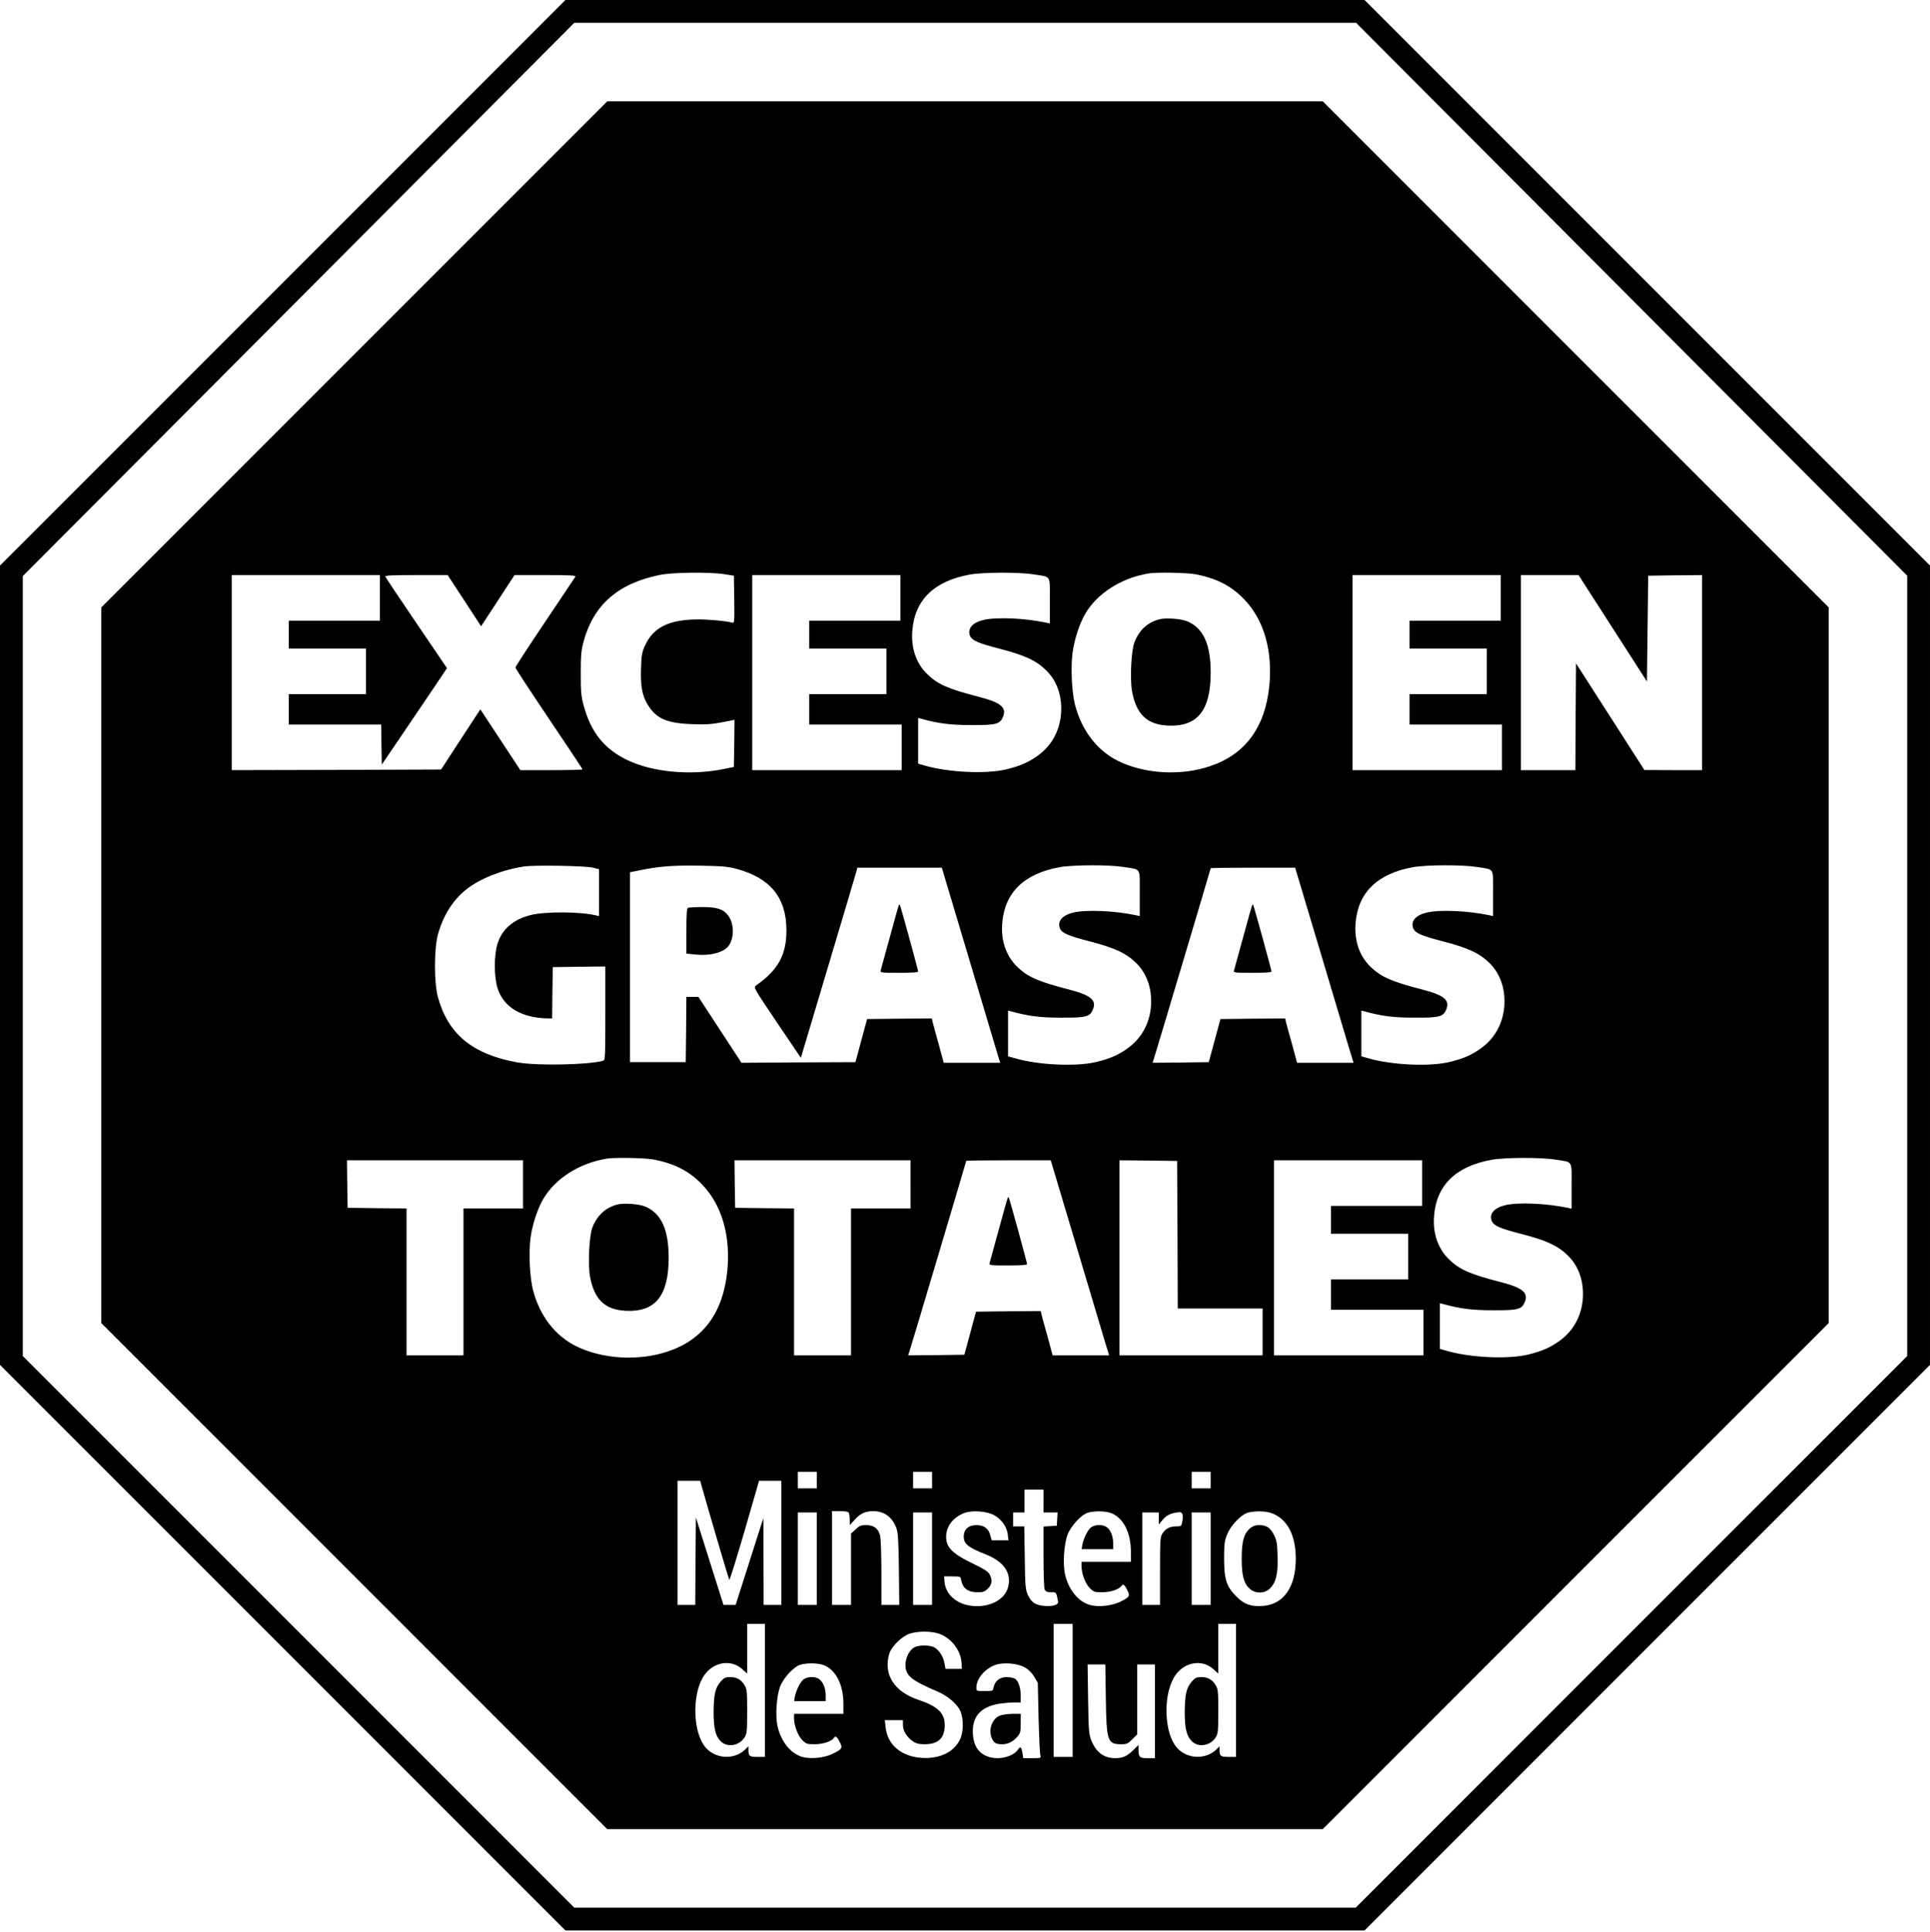
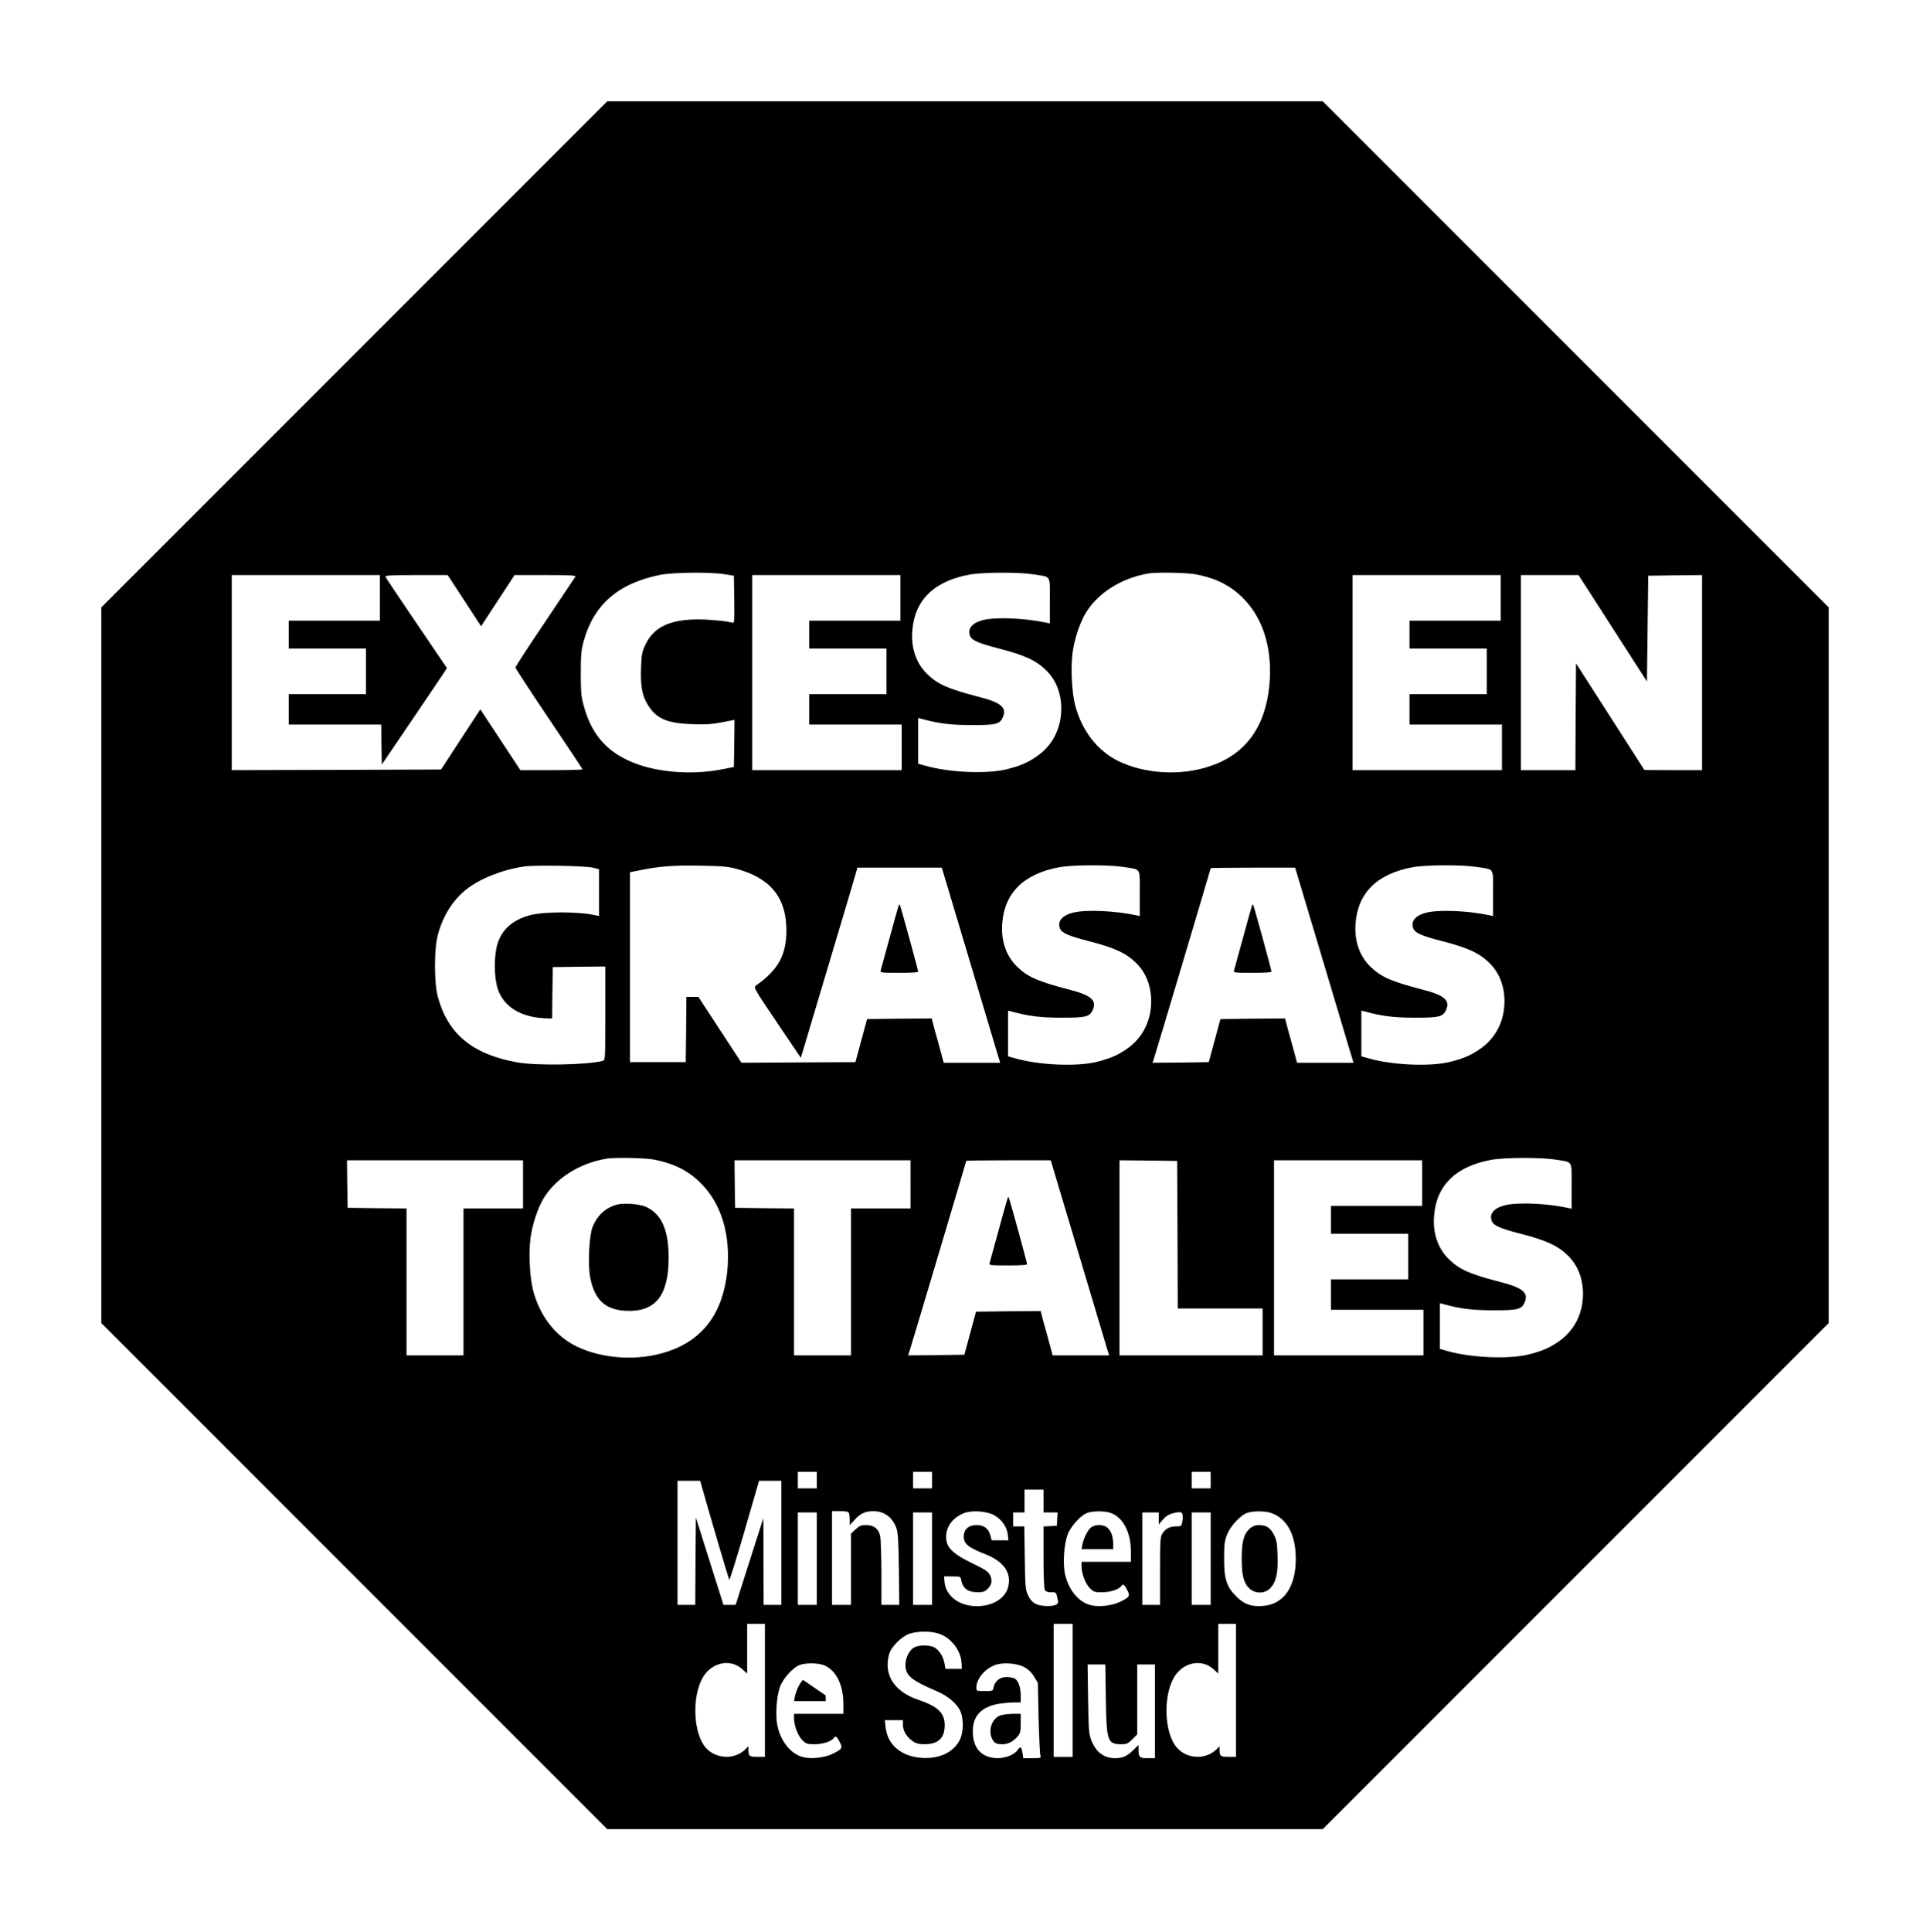
<svg xmlns="http://www.w3.org/2000/svg" version="1.0" width="1524pt" height="1525pt" viewBox="0 0 1524 1525" preserveAspectRatio="xMidYMid meet">
  <g transform="translate(0,1525) scale(0.1,-0.1)" fill="#000000" stroke="none">
-     <path d="M2232 13017 l-2232 -2232 0 -3155 0 -3155 2233 -2233 2232 -2232 3155 0 3155 0 2233 2233 2232 2232 0 3155 0 3155 -2233 2233 -2232 2232 -3155 0 -3155 0 -2233 -2233z m10652 -129 l2176 -2183 0 -3080 0 -3080 -2177 -2177 -2178 -2178 -3085 0 -3085 0 -2177 2177 -2178 2178 0 3078 0 3079 2178 2184 2177 2184 3087 0 3086 0 2176 -2182z" />
    <path d="M2798 12453 l-1998 -1998 0 -2825 0 -2825 1998 -1998 1997 -1997 2825 0 2825 0 1998 1998 1997 1997 0 2825 0 2825 -1998 1998 -1997 1997 -2825 0 -2825 0 -1997 -1997z m2922 -1736 l75 -12 3 -188 c2 -176 1 -188 -15 -183 -44 13 -183 26 -271 26 -227 -1 -353 -62 -418 -205 -24 -52 -29 -76 -32 -178 -5 -141 8 -217 52 -289 67 -112 154 -149 356 -155 105 -4 157 0 233 15 l97 19 -2 -186 -3 -186 -85 -17 c-258 -52 -557 -24 -755 71 -183 87 -289 220 -346 431 -20 73 -23 109 -23 255 0 143 4 183 22 250 79 290 272 459 602 526 102 21 395 24 510 6z m2446 -2 c137 -22 124 0 124 -207 l0 -180 -27 6 c-168 36 -392 46 -496 22 -89 -21 -130 -69 -107 -126 15 -36 65 -58 228 -100 206 -53 296 -95 377 -176 75 -76 115 -179 115 -299 0 -154 -68 -289 -190 -374 -73 -51 -132 -77 -240 -104 -158 -39 -458 -26 -647 29 l-53 15 0 180 0 181 23 -6 c137 -38 231 -50 397 -50 196 -1 226 7 250 64 31 75 -17 114 -192 159 -243 63 -323 98 -408 181 -85 83 -127 204 -116 340 18 243 172 393 454 444 106 19 393 20 508 1z m1276 1 c167 -32 284 -93 386 -201 153 -161 222 -403 195 -679 -33 -329 -190 -542 -469 -635 -231 -78 -515 -61 -724 41 -167 83 -288 240 -341 443 -26 103 -35 291 -20 410 14 107 56 234 102 312 96 161 284 280 499 316 63 11 304 6 372 -7z m-6442 -186 l0 -180 -360 0 -360 0 0 -110 0 -110 305 0 305 0 0 -180 0 -180 -305 0 -305 0 0 -120 0 -120 365 0 365 0 2 -158 3 -158 240 354 c132 195 248 366 257 381 l17 27 -241 355 c-132 194 -243 360 -245 367 -4 9 49 12 243 12 l249 0 132 -202 132 -202 132 202 132 202 244 0 c193 0 243 -3 237 -12 -4 -7 -113 -169 -241 -360 -128 -190 -233 -351 -233 -358 0 -6 119 -188 265 -405 146 -216 265 -396 265 -399 0 -3 -110 -6 -245 -6 l-246 0 -158 240 -158 240 -155 -237 -155 -238 -827 -3 -826 -2 0 770 0 770 585 0 585 0 0 -180z m4110 0 l0 -180 -360 0 -360 0 0 -110 0 -110 305 0 305 0 0 -180 0 -180 -305 0 -305 0 0 -120 0 -120 365 0 365 0 0 -180 0 -180 -590 0 -590 0 0 770 0 770 585 0 585 0 0 -180z m4740 0 l0 -180 -360 0 -360 0 0 -110 0 -110 305 0 305 0 0 -180 0 -180 -305 0 -305 0 0 -120 0 -120 365 0 365 0 0 -180 0 -180 -590 0 -590 0 0 770 0 770 585 0 585 0 0 -180z m885 -240 l270 -420 5 417 5 418 213 3 212 2 0 -770 0 -770 -227 0 -228 1 -270 421 -270 421 -3 -421 -2 -422 -215 0 -215 0 0 770 0 770 228 0 227 0 270 -420z m-8052 -1890 l47 -12 0 -185 0 -185 -22 5 c-125 31 -409 32 -522 2 -136 -36 -221 -111 -257 -224 -29 -93 -29 -260 0 -353 48 -151 191 -235 403 -238 l28 0 2 203 3 202 208 3 207 2 0 -369 c0 -343 -1 -370 -17 -375 -118 -33 -528 -41 -683 -12 -350 64 -542 223 -622 514 -31 112 -31 382 0 494 40 148 117 270 221 354 107 86 282 156 456 183 80 13 487 6 548 -9z m1132 -9 c268 -72 395 -227 395 -486 0 -194 -65 -312 -240 -435 -21 -15 -18 -20 166 -293 l188 -278 217 727 c120 400 220 737 223 750 l6 24 334 0 333 0 198 -662 c109 -365 212 -711 230 -770 l33 -108 -223 0 -223 0 -40 148 c-23 81 -44 159 -48 175 l-6 27 -256 -2 -255 -3 -46 -170 -46 -170 -450 -2 -450 -3 -170 260 -170 260 -47 0 -48 0 -2 -257 -3 -258 -220 0 -220 0 0 750 0 749 65 13 c164 34 267 42 480 39 182 -3 227 -7 295 -25z m3061 14 c137 -22 124 0 124 -207 l0 -180 -27 6 c-168 36 -392 46 -496 22 -89 -21 -130 -69 -107 -126 15 -36 65 -58 228 -100 206 -53 296 -95 377 -176 75 -76 115 -179 115 -299 0 -154 -68 -289 -190 -374 -73 -51 -132 -77 -240 -104 -158 -39 -458 -26 -647 29 l-53 15 0 180 0 181 23 -6 c137 -38 231 -50 397 -50 196 -1 226 7 250 64 31 75 -17 114 -192 159 -243 63 -323 98 -408 181 -85 83 -127 204 -116 340 18 243 172 393 454 444 106 19 393 20 508 1z m2790 0 c137 -22 124 0 124 -207 l0 -180 -27 6 c-168 36 -392 46 -496 22 -89 -21 -130 -69 -107 -126 15 -36 65 -58 228 -100 206 -53 296 -95 377 -176 75 -76 115 -179 115 -299 0 -154 -68 -289 -190 -374 -73 -51 -132 -77 -240 -104 -158 -39 -458 -26 -647 29 l-53 15 0 180 0 181 23 -6 c137 -38 231 -50 397 -50 196 -1 226 7 250 64 31 75 -17 114 -192 159 -243 63 -323 98 -408 181 -85 83 -127 204 -116 340 18 243 172 393 454 444 106 19 393 20 508 1z m-1241 -667 c109 -365 212 -711 230 -770 l33 -108 -223 0 -223 0 -40 148 c-23 81 -44 159 -48 175 l-6 27 -256 -2 -255 -3 -46 -170 -46 -170 -222 -3 -222 -2 9 27 c14 41 450 1504 450 1509 0 2 150 4 334 4 l333 0 198 -662z m-5263 -1642 c167 -32 284 -93 386 -201 153 -161 222 -403 195 -679 -33 -329 -190 -542 -469 -635 -231 -78 -515 -61 -724 41 -167 83 -288 240 -341 443 -26 103 -35 291 -20 410 14 107 56 234 102 312 96 161 284 280 499 316 63 11 304 6 372 -7z m7124 -1 c137 -22 124 0 124 -207 l0 -180 -27 6 c-168 36 -392 46 -496 22 -89 -21 -130 -69 -107 -126 15 -36 65 -58 228 -100 206 -53 296 -95 377 -176 75 -76 115 -179 115 -299 0 -154 -68 -289 -190 -374 -73 -51 -132 -77 -240 -104 -158 -39 -458 -26 -647 29 l-53 15 0 180 0 181 23 -6 c137 -38 231 -50 397 -50 196 -1 226 7 250 64 31 75 -17 114 -192 159 -243 63 -323 98 -408 181 -85 83 -127 204 -116 340 18 243 172 393 454 444 106 19 393 20 508 1z m-8156 -195 l0 -190 -235 0 -235 0 0 -580 0 -580 -225 0 -225 0 0 580 0 580 -232 2 -233 3 -3 188 -2 187 695 0 695 0 0 -190z m3060 0 l0 -190 -235 0 -235 0 0 -580 0 -580 -225 0 -225 0 0 580 0 580 -232 2 -233 3 -3 188 -2 187 695 0 695 0 0 -190z m1305 -472 c109 -365 212 -711 230 -770 l33 -108 -223 0 -223 0 -40 148 c-23 81 -44 159 -48 175 l-6 27 -256 -2 -255 -3 -46 -170 -46 -170 -222 -3 -222 -2 9 27 c14 41 450 1504 450 1509 0 2 150 4 334 4 l333 0 198 -662z m803 75 l2 -583 335 0 335 0 0 -185 0 -185 -565 0 -565 0 0 770 0 770 228 -2 227 -3 3 -582z m1932 407 l0 -180 -360 0 -360 0 0 -110 0 -110 305 0 305 0 0 -180 0 -180 -305 0 -305 0 0 -120 0 -120 365 0 365 0 0 -180 0 -180 -590 0 -590 0 0 770 0 770 585 0 585 0 0 -180z m-4780 -2345 l0 -65 -75 0 -75 0 0 65 0 65 75 0 75 0 0 -65z m910 0 l0 -65 -75 0 -75 0 0 65 0 65 75 0 75 0 0 -65z m2200 0 l0 -65 -75 0 -75 0 0 65 0 65 75 0 75 0 0 -65z m-4022 -37 c51 -183 216 -745 221 -750 3 -4 58 171 121 388 l114 394 88 0 88 0 0 -490 0 -490 -70 0 -70 0 -1 343 -1 342 -50 -155 c-27 -85 -76 -239 -109 -342 l-60 -188 -48 0 -48 0 -109 345 -109 345 -3 -345 -2 -345 -70 0 -70 0 0 490 0 490 90 0 89 0 9 -32z m2702 -128 l0 -90 56 0 55 0 -3 -52 -3 -53 -52 -3 -53 -3 0 -240 c0 -147 4 -248 10 -260 8 -14 21 -19 50 -19 42 0 40 3 55 -73 5 -26 -38 -40 -106 -35 -71 5 -105 27 -132 86 -20 43 -22 67 -25 295 l-4 247 -44 0 -44 0 0 55 0 55 45 0 45 0 0 90 0 90 75 0 75 0 0 -90z m-1536 -96 c3 -9 6 -33 6 -55 l0 -39 38 41 c44 50 85 69 147 69 86 0 149 -45 182 -130 14 -38 18 -88 21 -327 l3 -283 -70 0 -71 0 0 253 c0 138 -5 270 -10 292 -13 57 -49 85 -110 85 -41 0 -54 -5 -84 -34 l-36 -33 0 -282 0 -281 -75 0 -75 0 0 370 0 370 64 0 c49 0 65 -4 70 -16z m1150 -18 c57 -33 97 -91 104 -151 l5 -45 -66 0 -66 0 -11 39 c-14 55 -51 81 -110 81 -62 0 -100 -34 -100 -91 0 -57 36 -86 171 -139 147 -58 209 -149 179 -261 -24 -89 -123 -149 -246 -149 -141 0 -247 81 -256 195 l-3 40 65 0 c57 0 65 -2 68 -20 12 -73 52 -105 132 -105 44 0 56 4 81 29 33 33 37 67 14 111 -12 23 -43 43 -138 89 -135 64 -191 113 -203 175 -17 96 39 183 142 222 63 23 180 14 238 -20z m910 22 c101 -31 166 -151 166 -309 l0 -79 -195 0 -195 0 0 -33 c0 -59 30 -139 65 -174 31 -31 38 -33 99 -33 65 0 134 23 151 50 12 19 25 10 45 -31 26 -49 21 -57 -56 -95 -66 -32 -172 -43 -239 -24 -91 26 -168 121 -195 242 -19 82 -8 238 20 313 27 70 109 158 161 173 48 14 125 14 173 0z m571 -75 c-6 -31 -8 -33 -48 -33 -51 -1 -82 -17 -108 -56 -17 -27 -19 -49 -19 -296 l0 -268 -70 0 -70 0 0 365 0 365 65 0 65 0 0 -47 0 -48 31 37 c29 36 68 54 129 60 28 3 36 -21 25 -79z m704 72 c125 -44 194 -174 193 -365 -1 -219 -96 -355 -257 -368 -95 -7 -149 11 -211 73 -79 78 -98 138 -98 300 0 113 3 138 23 190 28 70 108 155 161 172 51 16 141 15 189 -2z m-3589 -360 l0 -365 -75 0 -75 0 0 365 0 365 75 0 75 0 0 -365z m910 0 l0 -365 -75 0 -75 0 0 365 0 365 75 0 75 0 0 -365z m2200 0 l0 -365 -75 0 -75 0 0 365 0 365 75 0 75 0 0 -365z m-3520 -1040 l0 -525 -59 0 c-63 0 -71 6 -71 58 l0 26 -27 -27 c-86 -81 -231 -74 -310 16 -98 112 -111 397 -25 551 69 122 218 155 313 69 l39 -35 0 196 0 196 70 0 70 0 0 -525z m2430 0 l0 -525 -75 0 -75 0 0 525 0 525 75 0 75 0 0 -525z m1290 0 l0 -525 -59 0 c-63 0 -71 6 -71 58 l0 26 -27 -27 c-86 -81 -231 -74 -310 16 -98 112 -111 397 -25 551 69 122 218 155 313 69 l39 -35 0 196 0 196 70 0 70 0 0 -525z m-2353 450 c99 -29 180 -131 186 -233 l2 -47 -65 0 -64 0 -8 44 c-9 52 -41 103 -79 125 -34 20 -121 21 -159 1 -38 -20 -70 -82 -70 -138 0 -85 45 -122 253 -211 83 -35 159 -101 182 -158 26 -65 23 -168 -7 -226 -49 -96 -160 -148 -297 -140 -163 10 -274 103 -288 244 l-6 54 72 0 71 0 0 -39 c0 -45 31 -96 79 -128 26 -18 48 -23 93 -23 107 0 158 49 158 151 0 96 -55 148 -209 200 -191 64 -277 201 -229 363 18 59 101 140 164 160 64 19 158 20 221 1z m-913 -247 c101 -31 166 -151 166 -309 l0 -79 -195 0 -195 0 0 -33 c0 -59 30 -139 65 -174 31 -31 38 -33 99 -33 65 0 134 23 151 50 12 19 25 10 45 -31 26 -49 21 -57 -56 -95 -66 -32 -172 -43 -239 -24 -91 26 -168 121 -195 242 -19 82 -8 238 20 313 27 70 109 158 161 173 48 14 125 14 173 0z m1599 -22 c30 -17 56 -43 74 -74 l28 -47 6 -275 c4 -151 10 -285 14 -297 7 -22 5 -23 -64 -23 l-71 0 -6 40 c-8 50 -17 57 -37 26 -24 -37 -95 -66 -158 -66 -117 1 -187 66 -196 183 -12 141 57 222 208 247 35 5 88 10 117 10 l52 0 0 55 c0 64 -20 119 -48 134 -12 6 -41 11 -65 11 -52 0 -91 -31 -101 -80 -5 -30 -6 -30 -71 -30 -64 0 -65 0 -65 27 0 69 64 146 146 178 63 24 180 15 237 -19z m639 -243 c5 -341 13 -363 124 -363 41 0 51 5 85 39 l39 39 0 276 0 276 70 0 70 0 0 -370 0 -370 -59 0 c-64 0 -71 7 -71 75 l0 29 -42 -41 c-50 -49 -83 -63 -143 -63 -88 0 -150 47 -187 139 -20 52 -22 77 -26 329 l-4 272 70 0 70 0 4 -267z" />
-     <path d="M9155 10361 c-93 -24 -160 -86 -197 -181 -26 -69 -37 -296 -18 -393 34 -177 118 -257 281 -265 233 -12 339 118 339 418 0 222 -57 348 -180 403 -49 22 -173 32 -225 18z" />
    <path d="M7097 8103 c-2 -4 -35 -118 -71 -253 -37 -135 -69 -253 -72 -262 -5 -17 7 -18 145 -18 105 0 151 3 151 11 0 12 -140 522 -145 527 -2 2 -5 0 -8 -5z" />
-     <path d="M5433 8083 c-10 -3 -13 -50 -13 -183 l0 -178 66 -7 c126 -14 237 17 273 76 41 67 36 175 -11 234 -37 48 -90 65 -203 64 -55 0 -106 -3 -112 -6z" />
    <path d="M9887 8103 c-2 -4 -35 -118 -71 -253 -37 -135 -69 -253 -72 -262 -5 -17 7 -18 145 -18 105 0 151 3 151 11 0 12 -140 522 -145 527 -2 2 -5 0 -8 -5z" />
    <path d="M4875 5741 c-93 -24 -160 -86 -197 -181 -26 -69 -37 -296 -18 -393 34 -177 118 -257 281 -265 233 -12 339 118 339 418 0 222 -57 348 -180 403 -49 22 -173 32 -225 18z" />
    <path d="M7957 5793 c-2 -4 -35 -118 -71 -253 -37 -135 -69 -253 -72 -262 -5 -17 7 -18 145 -18 105 0 151 3 151 11 0 12 -140 522 -145 527 -2 2 -5 0 -8 -5z" />
    <path d="M8611 3188 c-26 -23 -55 -86 -65 -135 l-5 -33 124 0 125 0 0 45 c0 56 -20 107 -51 129 -34 24 -100 21 -128 -6z" />
    <path d="M9871 3185 c-49 -42 -66 -102 -66 -240 0 -138 17 -198 66 -240 46 -38 117 -36 158 6 47 47 64 118 59 258 -3 101 -7 122 -30 167 -29 55 -58 74 -118 74 -27 0 -48 -8 -69 -25z" />
-     <path d="M5691 1975 c-43 -49 -55 -102 -56 -240 0 -132 15 -193 59 -234 52 -49 145 -32 186 34 18 29 20 49 20 205 0 156 -2 176 -20 205 -28 46 -62 65 -114 65 -38 0 -48 -5 -75 -35z" />
-     <path d="M9411 1975 c-43 -49 -55 -102 -56 -240 0 -132 15 -193 59 -234 52 -49 145 -32 186 34 18 29 20 49 20 205 0 156 -2 176 -20 205 -28 46 -62 65 -114 65 -38 0 -48 -5 -75 -35z" />
-     <path d="M6341 1988 c-26 -23 -55 -86 -65 -135 l-5 -33 124 0 125 0 0 45 c0 56 -20 107 -51 129 -34 24 -100 21 -128 -6z" />
+     <path d="M6341 1988 c-26 -23 -55 -86 -65 -135 l-5 -33 124 0 125 0 0 45 z" />
    <path d="M7893 1705 c-63 -27 -92 -119 -58 -184 16 -33 33 -41 81 -41 44 0 84 21 118 60 23 28 26 40 26 106 l0 74 -67 0 c-38 -1 -83 -7 -100 -15z" />
  </g>
</svg>